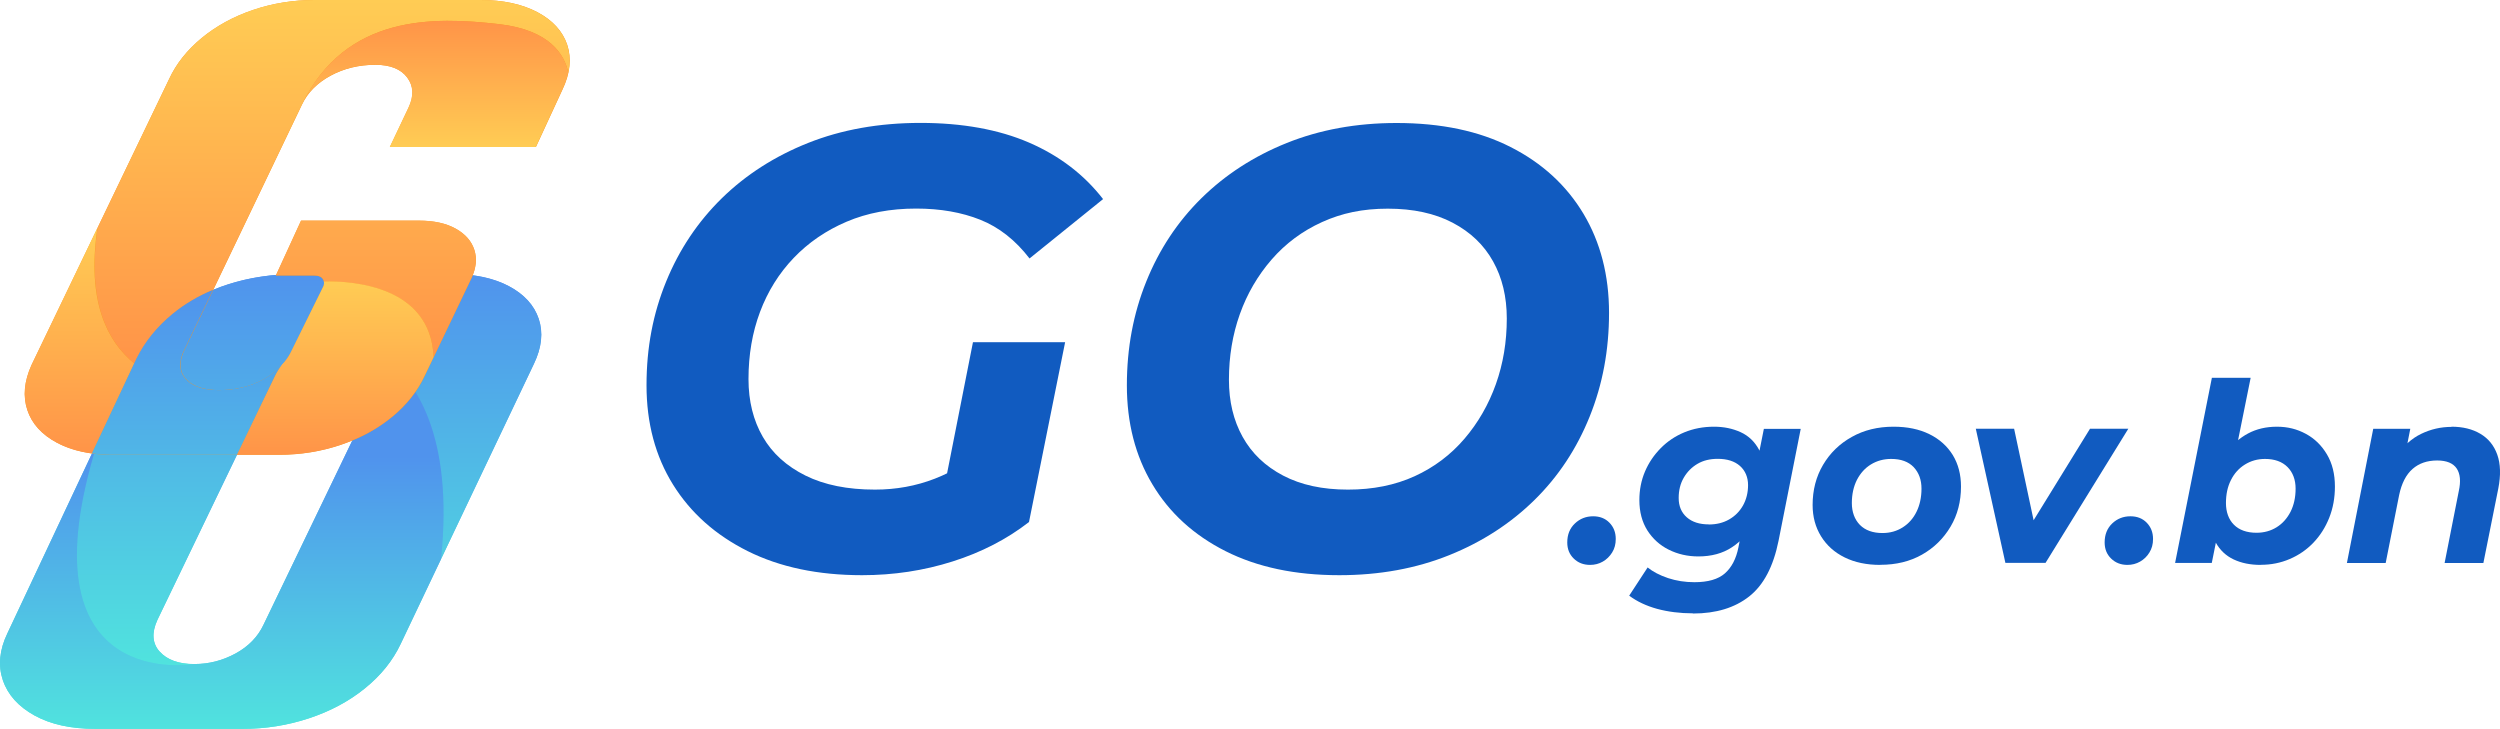
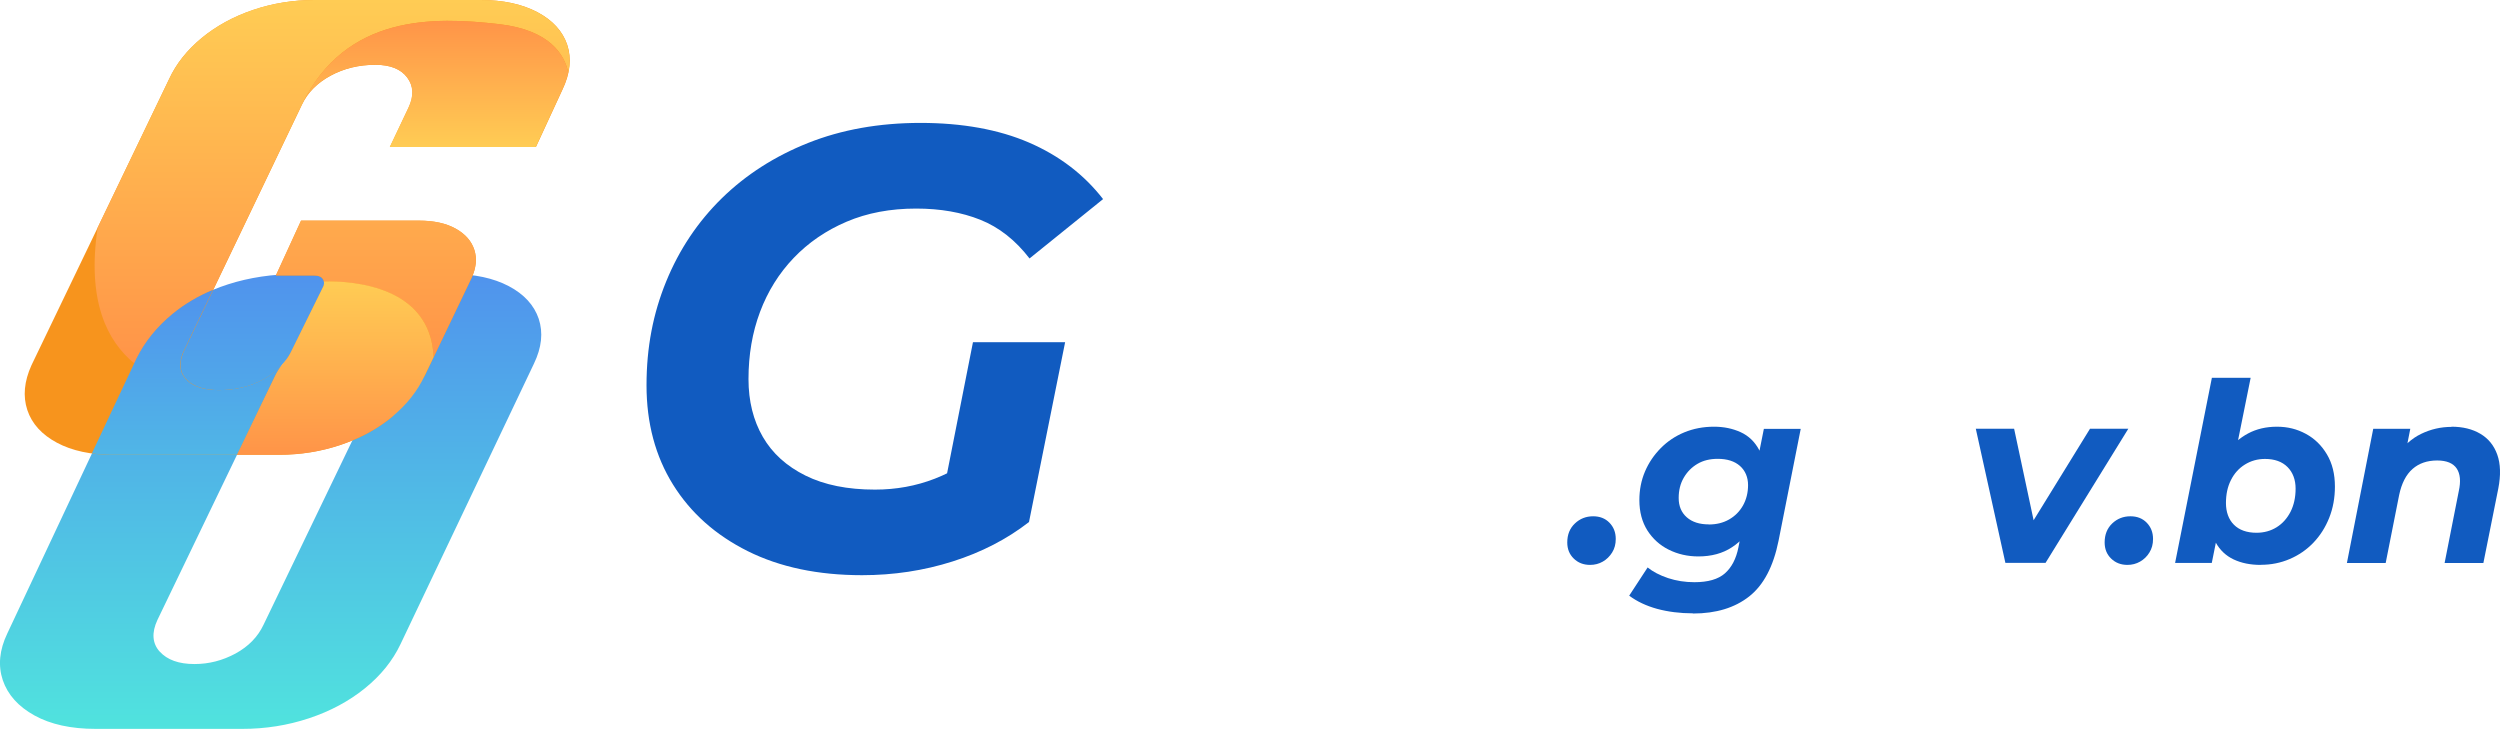
<svg xmlns="http://www.w3.org/2000/svg" width="686" height="200" viewBox="0 0 686 200" fill="none">
  <g clip-path="url(#clip0_1071_1697)">
    <path d="M9.468 196.328C5.033 193.879 2.143 190.657 0.772 186.66C-0.573 182.663 -0.174 178.391 1.993 173.844L37.449 98.451C39.767 93.779 43.081 89.683 47.366 86.135C51.677 82.613 56.735 79.89 62.59 78.016C68.445 76.143 74.774 75.193 81.601 75.193H124.059C130.188 75.193 135.371 76.293 139.607 78.516C143.818 80.739 146.559 83.737 147.829 87.484C149.075 91.256 148.652 95.353 146.509 99.8L109.907 176.742C107.739 181.314 104.475 185.361 100.114 188.883C95.754 192.405 90.646 195.153 84.766 197.102C78.885 199.05 72.831 200 66.577 200H26.187C19.485 200 13.903 198.776 9.468 196.328ZM43.828 178.791C45.871 181.064 49.06 182.213 53.371 182.213C57.358 182.213 61.095 181.239 64.658 179.315C68.196 177.367 70.738 174.769 72.308 171.446L104.525 104.596C106.144 101.074 105.92 98.226 103.852 96.053C101.784 93.879 98.57 92.805 94.259 92.805C90.272 92.805 86.535 93.754 82.997 95.628C79.484 97.502 76.942 100.05 75.422 103.247L43.205 170.097C41.561 173.62 41.785 176.542 43.828 178.816V178.791Z" fill="url(#paint0_linear_1071_1697)" />
-     <path d="M147.829 87.509C146.584 83.737 143.818 80.739 139.632 78.516C136.766 77.017 133.477 76.018 129.715 75.543C127.946 75.293 126.077 75.193 124.084 75.193H81.651C79.658 75.193 77.689 75.268 75.796 75.443C71.161 75.818 66.776 76.692 62.64 78.016C61.22 78.466 59.849 78.966 58.504 79.54L50.755 95.728C49.06 99.025 49.135 101.748 50.929 103.847C52.748 105.945 55.813 106.995 60.148 106.995C64.484 106.995 68.769 105.995 72.382 103.997C74.351 102.898 75.995 101.649 77.341 100.175C77.59 99.85 77.839 99.55 78.138 99.275C79.459 97.851 81.078 96.627 82.997 95.603C86.535 93.73 90.272 92.78 94.259 92.78C98.594 92.78 101.784 93.854 103.852 96.028C104.3 96.502 104.674 97.002 104.923 97.552C113.818 104.022 124.557 118.986 121.019 153.41L146.534 99.8C148.652 95.353 149.1 91.256 147.829 87.484V87.509ZM43.18 170.097L65.007 124.806H31.071C29.227 124.806 27.458 124.681 25.788 124.506C6.379 190.482 53.371 182.238 53.371 182.238C49.036 182.238 45.871 181.089 43.803 178.816C41.76 176.542 41.586 173.62 43.18 170.097Z" fill="url(#paint1_linear_1071_1697)" />
-     <path d="M121.019 153.435L109.931 176.743C107.764 181.314 104.5 185.361 100.139 188.884C95.779 192.431 90.671 195.154 84.791 197.103C78.935 199.026 72.881 200 66.627 200H26.187C19.485 200 13.903 198.776 9.468 196.328C5.058 193.88 2.143 190.657 0.797 186.66C-0.548 182.688 -0.174 178.392 2.018 173.82L25.265 124.407C25.44 124.407 25.639 124.457 25.813 124.482C6.404 190.457 53.396 182.214 53.396 182.214C57.358 182.214 61.12 181.239 64.683 179.291C68.196 177.367 70.763 174.719 72.308 171.422L96.676 120.86L104.525 104.597C105.795 101.824 105.92 99.476 104.923 97.577C113.818 104.047 124.557 119.011 121.019 153.435Z" fill="url(#paint2_linear_1071_1697)" />
-     <path d="M107.614 114.364C103.603 117.662 98.918 120.235 93.536 122.058C88.154 123.882 82.498 124.806 76.593 124.806H31.071C24.941 124.806 19.784 123.707 15.623 121.484C11.462 119.261 8.746 116.263 7.5 112.516C6.254 108.743 6.628 104.647 8.646 100.2L46.395 21.734C48.338 17.512 51.328 13.765 55.34 10.442C59.351 7.145 64.035 4.572 69.417 2.748C74.799 0.924 80.43 0 86.361 0H131.883C138.012 0 143.195 1.099 147.431 3.323C151.642 5.546 154.382 8.544 155.653 12.291C156.899 16.063 156.475 20.16 154.333 24.607L147.057 40.345H106.991L112.099 29.578C113.619 26.38 113.519 23.632 111.775 21.284C110.031 18.961 107.116 17.787 103.03 17.787C98.47 17.787 94.384 18.786 90.696 20.784C87.033 22.783 84.417 25.431 82.847 28.729L50.755 95.753C49.085 99.051 49.135 101.774 50.954 103.872C52.773 105.971 55.838 107.045 60.148 107.045C64.683 107.045 68.769 106.045 72.382 104.047C75.995 102.048 78.587 99.4 80.131 96.103L88.827 78.491C89.076 77.692 88.952 77.017 88.503 76.443C88.055 75.868 87.257 75.593 86.111 75.593H75.721L82.623 60.555H115.014C119.101 60.555 122.464 61.304 125.081 62.778C127.697 64.252 129.391 66.2 130.164 68.599C130.936 70.997 130.662 73.545 129.391 76.293L116.534 103.123C114.591 107.344 111.601 111.092 107.589 114.414L107.614 114.364Z" fill="#F7941D" />
+     <path d="M107.614 114.364C103.603 117.662 98.918 120.235 93.536 122.058C88.154 123.882 82.498 124.806 76.593 124.806H31.071C24.941 124.806 19.784 123.707 15.623 121.484C11.462 119.261 8.746 116.263 7.5 112.516C6.254 108.743 6.628 104.647 8.646 100.2L46.395 21.734C48.338 17.512 51.328 13.765 55.34 10.442C59.351 7.145 64.035 4.572 69.417 2.748C74.799 0.924 80.43 0 86.361 0H131.883C138.012 0 143.195 1.099 147.431 3.323C151.642 5.546 154.382 8.544 155.653 12.291C156.899 16.063 156.475 20.16 154.333 24.607L147.057 40.345H106.991L112.099 29.578C113.619 26.38 113.519 23.632 111.775 21.284C110.031 18.961 107.116 17.787 103.03 17.787C98.47 17.787 94.384 18.786 90.696 20.784C87.033 22.783 84.417 25.431 82.847 28.729L50.755 95.753C49.085 99.051 49.135 101.774 50.954 103.872C52.773 105.971 55.838 107.045 60.148 107.045C64.683 107.045 68.769 106.045 72.382 104.047C75.995 102.048 78.587 99.4 80.131 96.103L88.827 78.491C89.076 77.692 88.952 77.017 88.503 76.443C88.055 75.868 87.257 75.593 86.111 75.593H75.721L82.623 60.555H115.014C119.101 60.555 122.464 61.304 125.081 62.778C127.697 64.252 129.391 66.2 130.164 68.599C130.936 70.997 130.662 73.545 129.391 76.293L116.534 103.123L107.614 114.364Z" fill="#F7941D" />
    <path d="M130.164 68.574C129.416 66.175 127.722 64.227 125.081 62.753C122.439 61.279 119.101 60.53 115.014 60.53H82.598L75.746 75.443L75.696 75.568H86.111C87.233 75.568 88.055 75.843 88.503 76.418C88.703 76.692 88.852 76.967 88.877 77.267C97.174 77.092 118.129 78.641 119.001 97.951L129.391 76.243C129.491 75.993 129.615 75.768 129.69 75.543C130.687 73.07 130.836 70.722 130.164 68.549V68.574ZM155.628 12.291C154.357 8.544 151.617 5.546 147.406 3.323C143.17 1.124 137.987 0 131.858 0H86.335C80.43 0 74.799 0.899 69.417 2.723C64.035 4.547 59.351 7.12 55.339 10.417C51.328 13.715 48.338 17.512 46.394 21.709L26.785 62.478V62.528C23.795 82.613 29.426 93.68 36.876 99.725L37.474 98.451C39.791 93.78 43.105 89.683 47.391 86.135C50.655 83.462 54.368 81.264 58.479 79.54L82.822 28.729C94.907 3.872 119.076 4.572 136.941 6.62C150.994 8.244 154.955 15.139 155.927 19.91C156.5 17.237 156.401 14.714 155.603 12.291H155.628Z" fill="url(#paint3_linear_1071_1697)" />
    <path d="M119.001 97.951L116.534 103.072C114.566 107.294 111.601 111.041 107.614 114.339C104.4 117.012 100.712 119.185 96.651 120.834C95.604 121.284 94.583 121.683 93.536 122.033C88.154 123.857 82.523 124.756 76.593 124.756H65.007L75.397 103.197C75.92 102.098 76.543 101.099 77.316 100.15C77.59 99.875 77.839 99.575 78.113 99.25C78.91 98.251 79.583 97.202 80.106 96.028L88.802 78.416C88.927 77.991 88.952 77.567 88.852 77.217C97.149 77.042 118.104 78.591 118.976 97.901L119.001 97.951Z" fill="url(#paint4_linear_1071_1697)" />
-     <path d="M36.851 99.725L25.24 124.432C21.602 123.932 18.363 122.958 15.623 121.484C11.461 119.261 8.746 116.288 7.5 112.491C6.254 108.744 6.628 104.647 8.621 100.175L26.735 62.528C23.745 82.613 29.377 93.68 36.827 99.725H36.851Z" fill="url(#paint5_linear_1071_1697)" />
    <path d="M154.283 24.631L147.007 40.344H106.941L112.049 29.577C113.569 26.405 113.47 23.632 111.725 21.283C109.981 18.935 107.066 17.761 102.98 17.761C98.42 17.761 94.309 18.785 90.646 20.759C86.983 22.757 84.367 25.405 82.797 28.703C94.907 3.871 119.076 4.571 136.941 6.619C150.994 8.243 154.955 15.138 155.927 19.91C155.603 21.433 155.055 23.007 154.283 24.631Z" fill="url(#paint6_linear_1071_1697)" />
    <path d="M77.316 100.2C76.543 101.124 75.92 102.148 75.397 103.247L65.007 124.806H31.046C29.003 124.806 27.059 124.681 25.215 124.406L37.425 98.426C39.742 93.754 43.056 89.657 47.341 86.135C50.605 83.462 54.293 81.264 58.429 79.54L50.68 95.753C48.986 99.05 49.06 101.773 50.879 103.872C52.673 105.995 55.763 107.044 60.074 107.044C64.633 107.044 68.695 106.045 72.308 104.047C74.276 102.972 75.92 101.698 77.266 100.225L77.316 100.2Z" fill="url(#paint7_linear_1071_1697)" />
    <path d="M236.557 157.832C224.472 157.832 214.007 155.633 205.187 151.236C196.367 146.84 189.515 140.744 184.681 132.975C179.847 125.206 177.405 116.113 177.405 105.721C177.405 95.328 179.199 86.06 182.787 77.267C186.375 68.474 191.483 60.854 198.086 54.384C204.689 47.939 212.587 42.868 221.756 39.221C230.926 35.573 241.216 33.725 252.603 33.725C263.99 33.725 274.031 35.523 282.353 39.121C290.675 42.718 297.453 47.889 302.685 54.634L282.503 70.922C278.641 65.9 274.131 62.353 268.998 60.305C263.865 58.256 258.01 57.232 251.382 57.232C244.306 57.232 237.952 58.431 232.321 60.829C226.69 63.227 221.831 66.55 217.795 70.772C213.758 74.994 210.669 79.94 208.551 85.586C206.433 91.231 205.386 97.377 205.386 104.022C205.386 110.067 206.707 115.363 209.323 119.885C211.939 124.407 215.851 127.929 221.034 130.502C226.217 133.075 232.57 134.349 240.095 134.349C245.901 134.349 251.382 133.35 256.515 131.351C261.648 129.353 266.706 126.305 271.739 122.183L282.328 143.267C276.274 147.964 269.297 151.561 261.399 154.059C253.475 156.582 245.178 157.832 236.532 157.832H236.557ZM258.085 138.971L266.98 93.904H292.27L282.353 143.267L258.085 138.971Z" fill="#115BC0" />
-     <path d="M367.493 157.832C355.408 157.832 345.018 155.634 336.297 151.237C327.577 146.84 320.874 140.72 316.215 132.901C311.531 125.082 309.213 116.013 309.213 105.746C309.213 95.479 310.982 86.086 314.52 77.292C318.059 68.499 323.092 60.88 329.645 54.41C336.198 47.964 343.997 42.893 353.066 39.246C362.136 35.599 372.177 33.75 383.24 33.75C395.424 33.75 405.864 35.948 414.51 40.345C423.181 44.742 429.834 50.862 434.518 58.681C439.178 66.5 441.52 75.569 441.52 85.836C441.52 96.103 439.751 105.496 436.212 114.29C432.674 123.083 427.641 130.727 421.088 137.172C414.535 143.618 406.736 148.689 397.667 152.336C388.597 155.983 378.556 157.832 367.493 157.832ZM369.885 134.35C376.712 134.35 382.816 133.125 388.174 130.677C393.531 128.229 398.09 124.782 401.853 120.385C405.615 115.988 408.48 110.992 410.474 105.396C412.467 99.8 413.464 93.805 413.464 87.41C413.464 81.464 412.218 76.243 409.701 71.722C407.185 67.2 403.497 63.678 398.589 61.105C393.68 58.531 387.75 57.257 380.823 57.257C373.896 57.257 368.191 58.481 362.784 60.93C357.377 63.378 352.742 66.825 348.93 71.222C345.118 75.619 342.203 80.615 340.209 86.211C338.216 91.806 337.219 97.802 337.219 104.197C337.219 110.143 338.465 115.364 340.982 119.885C343.498 124.407 347.186 127.929 352.094 130.502C357.003 133.076 362.908 134.35 369.885 134.35Z" fill="#115BC0" />
    <path d="M436.337 155.009C434.518 155.009 433.023 154.434 431.827 153.26C430.631 152.086 430.058 150.637 430.058 148.839C430.058 146.69 430.756 144.966 432.151 143.642C433.546 142.318 435.216 141.669 437.159 141.669C438.978 141.669 440.473 142.244 441.619 143.418C442.765 144.592 443.363 146.066 443.363 147.889C443.363 149.313 443.04 150.537 442.367 151.611C441.694 152.686 440.847 153.51 439.8 154.11C438.754 154.709 437.583 155.009 436.312 155.009H436.337Z" fill="#115BC0" />
    <path d="M464.518 168.299C460.979 168.299 457.69 167.874 454.725 167.074C451.735 166.25 449.194 165.051 447.051 163.452L452.109 155.708C453.554 156.882 455.423 157.856 457.715 158.631C459.983 159.38 462.4 159.755 464.941 159.755C468.679 159.755 471.469 158.956 473.313 157.332C475.157 155.708 476.403 153.335 477.026 150.187L478.321 143.542L480.788 134.924L482.433 125.556L484.002 117.686H494.118L488.039 148.363C486.618 155.433 483.952 160.529 479.991 163.652C476.029 166.775 470.896 168.348 464.567 168.348L464.518 168.299ZM466.037 152.685C463.072 152.685 460.381 152.061 457.915 150.837C455.448 149.613 453.505 147.839 452.034 145.541C450.589 143.242 449.842 140.469 449.842 137.222C449.842 134.399 450.365 131.776 451.387 129.378C452.408 126.979 453.853 124.856 455.697 122.982C457.541 121.109 459.709 119.66 462.175 118.636C464.667 117.612 467.383 117.087 470.323 117.087C473.014 117.087 475.431 117.587 477.624 118.586C479.816 119.585 481.511 121.209 482.707 123.457C483.903 125.68 484.351 128.703 484.027 132.5C483.753 136.572 482.856 140.095 481.361 143.117C479.866 146.14 477.823 148.488 475.257 150.162C472.69 151.861 469.601 152.685 466.013 152.685H466.037ZM468.903 143.917C470.996 143.917 472.84 143.467 474.459 142.543C476.079 141.619 477.35 140.344 478.271 138.721C479.193 137.072 479.667 135.198 479.667 133.1C479.667 131.001 478.919 129.153 477.449 127.854C475.979 126.555 473.936 125.905 471.345 125.905C469.202 125.905 467.358 126.355 465.788 127.279C464.219 128.204 462.973 129.453 462.026 131.076C461.079 132.7 460.631 134.549 460.631 136.647C460.631 138.896 461.378 140.644 462.848 141.943C464.318 143.242 466.336 143.892 468.878 143.892L468.903 143.917Z" fill="#115BC0" />
-     <path d="M515.945 155.008C512.208 155.008 508.969 154.334 506.178 152.96C503.387 151.586 501.245 149.662 499.7 147.164C498.155 144.666 497.382 141.818 497.382 138.571C497.382 134.474 498.329 130.802 500.248 127.554C502.166 124.307 504.783 121.758 508.146 119.885C511.485 118.011 515.297 117.087 519.583 117.087C523.37 117.087 526.634 117.761 529.425 119.135C532.216 120.509 534.334 122.433 535.853 124.881C537.348 127.354 538.096 130.227 538.096 133.5C538.096 137.597 537.149 141.294 535.231 144.516C533.312 147.739 530.721 150.312 527.407 152.186C524.093 154.059 520.306 154.983 515.97 154.983L515.945 155.008ZM516.543 146.265C518.636 146.265 520.48 145.74 522.1 144.716C523.719 143.692 524.99 142.268 525.887 140.444C526.784 138.621 527.257 136.497 527.257 134.074C527.257 131.651 526.535 129.702 525.114 128.179C523.669 126.68 521.626 125.93 518.935 125.93C516.892 125.93 515.048 126.43 513.404 127.429C511.759 128.428 510.489 129.852 509.542 131.676C508.62 133.5 508.146 135.623 508.146 138.046C508.146 140.469 508.894 142.543 510.364 144.042C511.834 145.516 513.902 146.265 516.543 146.265Z" fill="#115BC0" />
    <path d="M550.28 154.459L542.157 117.637H552.672L559.424 149.338H553.968L573.502 117.637H584.017L561.293 154.459H550.305H550.28Z" fill="#115BC0" />
    <path d="M583.793 155.009C581.974 155.009 580.479 154.434 579.283 153.26C578.087 152.086 577.514 150.637 577.514 148.839C577.514 146.69 578.211 144.966 579.582 143.642C580.977 142.318 582.646 141.669 584.59 141.669C586.409 141.669 587.904 142.244 589.05 143.418C590.196 144.592 590.794 146.066 590.794 147.889C590.794 149.313 590.47 150.537 589.798 151.611C589.15 152.686 588.278 153.51 587.231 154.11C586.185 154.709 585.014 155.009 583.743 155.009H583.793Z" fill="#115BC0" />
    <path d="M596.849 154.46L606.94 103.673H617.579L613.269 125.032L610.403 135.849L608.759 145.292L606.915 154.46H596.824H596.849ZM620.32 155.009C617.505 155.009 615.038 154.51 612.92 153.51C610.802 152.511 609.158 150.962 608.011 148.889C606.84 146.815 606.267 144.192 606.267 141.045C606.267 137.722 606.666 134.6 607.488 131.702C608.31 128.804 609.506 126.256 611.076 124.058C612.646 121.859 614.589 120.16 616.882 118.936C619.174 117.712 621.815 117.088 624.78 117.088C627.745 117.088 630.287 117.737 632.704 119.036C635.121 120.335 637.039 122.209 638.509 124.682C639.979 127.155 640.702 130.078 640.702 133.5C640.702 136.598 640.179 139.471 639.132 142.094C638.086 144.717 636.64 146.99 634.797 148.914C632.953 150.837 630.785 152.336 628.318 153.386C625.827 154.46 623.186 154.984 620.37 154.984L620.32 155.009ZM619.174 146.191C621.217 146.191 623.061 145.691 624.681 144.692C626.3 143.693 627.571 142.269 628.518 140.445C629.44 138.622 629.913 136.498 629.913 134.075C629.913 131.652 629.166 129.628 627.695 128.154C626.225 126.681 624.157 125.931 621.516 125.931C619.473 125.931 617.629 126.456 615.985 127.48C614.34 128.504 613.07 129.928 612.173 131.727C611.251 133.525 610.802 135.649 610.802 138.047C610.802 140.445 611.525 142.544 612.995 143.993C614.44 145.442 616.533 146.191 619.199 146.191H619.174Z" fill="#115BC0" />
    <path d="M672.695 117.087C675.784 117.087 678.425 117.736 680.618 119.035C682.811 120.334 684.356 122.233 685.252 124.756C686.149 127.279 686.249 130.377 685.527 134.074L681.44 154.484H670.801L674.688 134.774C675.286 132.076 675.087 130.002 674.115 128.553C673.143 127.104 671.349 126.355 668.758 126.355C666.017 126.355 663.775 127.129 662.005 128.678C660.236 130.227 658.991 132.625 658.318 135.873L654.63 154.484H643.991L651.217 117.661H661.383L659.339 128.079L657.77 125.006C659.539 122.308 661.731 120.334 664.348 119.06C666.964 117.786 669.754 117.137 672.72 117.137L672.695 117.087Z" fill="#115BC0" />
  </g>
  <defs>
    <linearGradient id="paint0_linear_1071_1697" x1="74.26" y1="75.193" x2="74.26" y2="200" gradientUnits="userSpaceOnUse">
      <stop stop-color="#5093ED" />
      <stop offset="1" stop-color="#50E3DE" />
    </linearGradient>
    <linearGradient id="paint1_linear_1071_1697" x1="84.813" y1="75.193" x2="84.813" y2="182.667" gradientUnits="userSpaceOnUse">
      <stop stop-color="#5093ED" />
      <stop offset="1" stop-color="#50E3DE" />
    </linearGradient>
    <linearGradient id="paint2_linear_1071_1697" x1="60.862" y1="125.334" x2="60.862" y2="200" gradientUnits="userSpaceOnUse">
      <stop stop-color="#5093ED" />
      <stop offset="1" stop-color="#50E3DE" />
    </linearGradient>
    <linearGradient id="paint3_linear_1071_1697" x1="91.13" y1="0" x2="91.13" y2="99.725" gradientUnits="userSpaceOnUse">
      <stop stop-color="#FFCC54" />
      <stop offset="1" stop-color="#FF9448" />
    </linearGradient>
    <linearGradient id="paint4_linear_1071_1697" x1="92.004" y1="77.205" x2="92.004" y2="124.756" gradientUnits="userSpaceOnUse">
      <stop stop-color="#FFCC54" />
      <stop offset="1" stop-color="#FF9448" />
    </linearGradient>
    <linearGradient id="paint5_linear_1071_1697" x1="21.816" y1="62.528" x2="21.816" y2="124.432" gradientUnits="userSpaceOnUse">
      <stop stop-color="#FFCC54" />
      <stop offset="1" stop-color="#FF9448" />
    </linearGradient>
    <linearGradient id="paint6_linear_1071_1697" x1="119.362" y1="5.712" x2="119.362" y2="40.344" gradientUnits="userSpaceOnUse">
      <stop stop-color="#FF9448" />
      <stop offset="1" stop-color="#FFCC54" />
    </linearGradient>
    <linearGradient id="paint7_linear_1071_1697" x1="51.266" y1="79.54" x2="51.266" y2="184" gradientUnits="userSpaceOnUse">
      <stop stop-color="#5093ED" />
      <stop offset="1" stop-color="#50E3DE" />
    </linearGradient>
    <clipPath id="clip0_1071_1697">
      <rect width="686" height="200" fill="white" />
    </clipPath>
  </defs>
</svg>